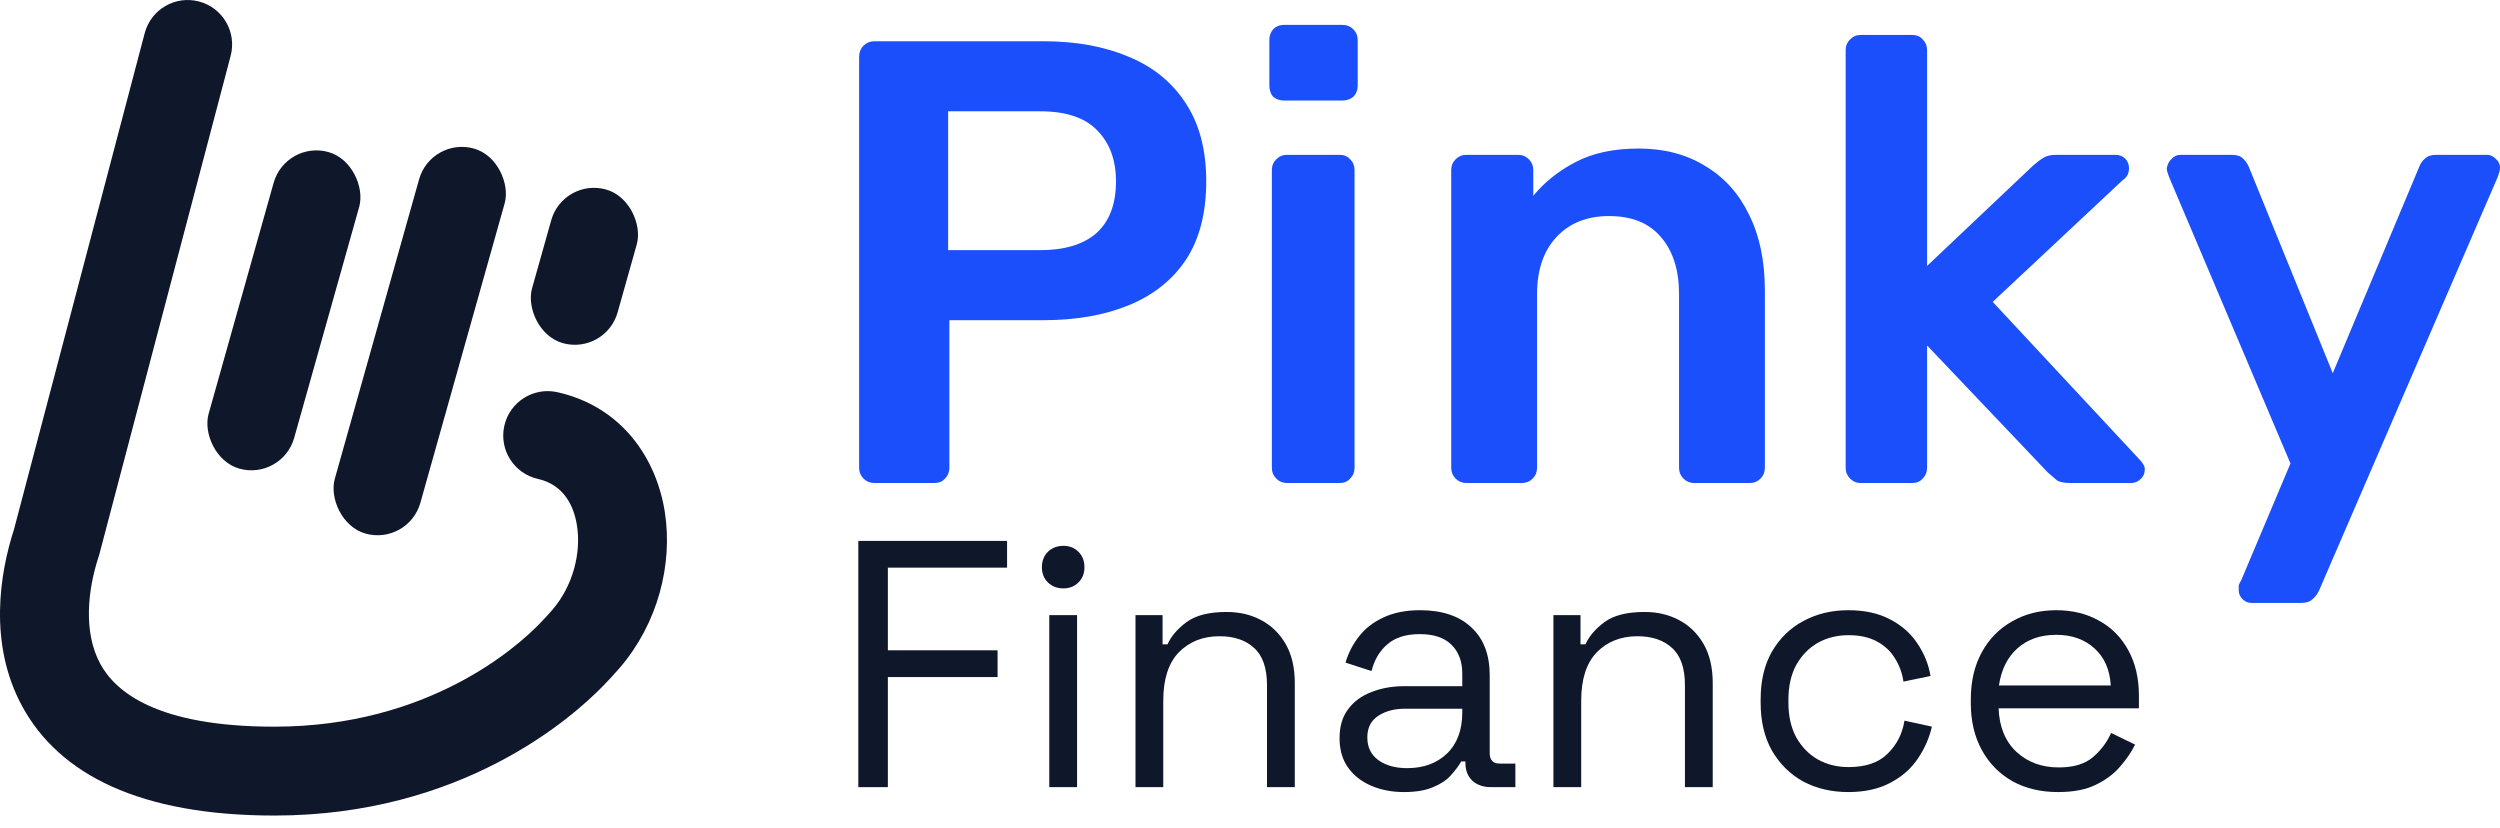
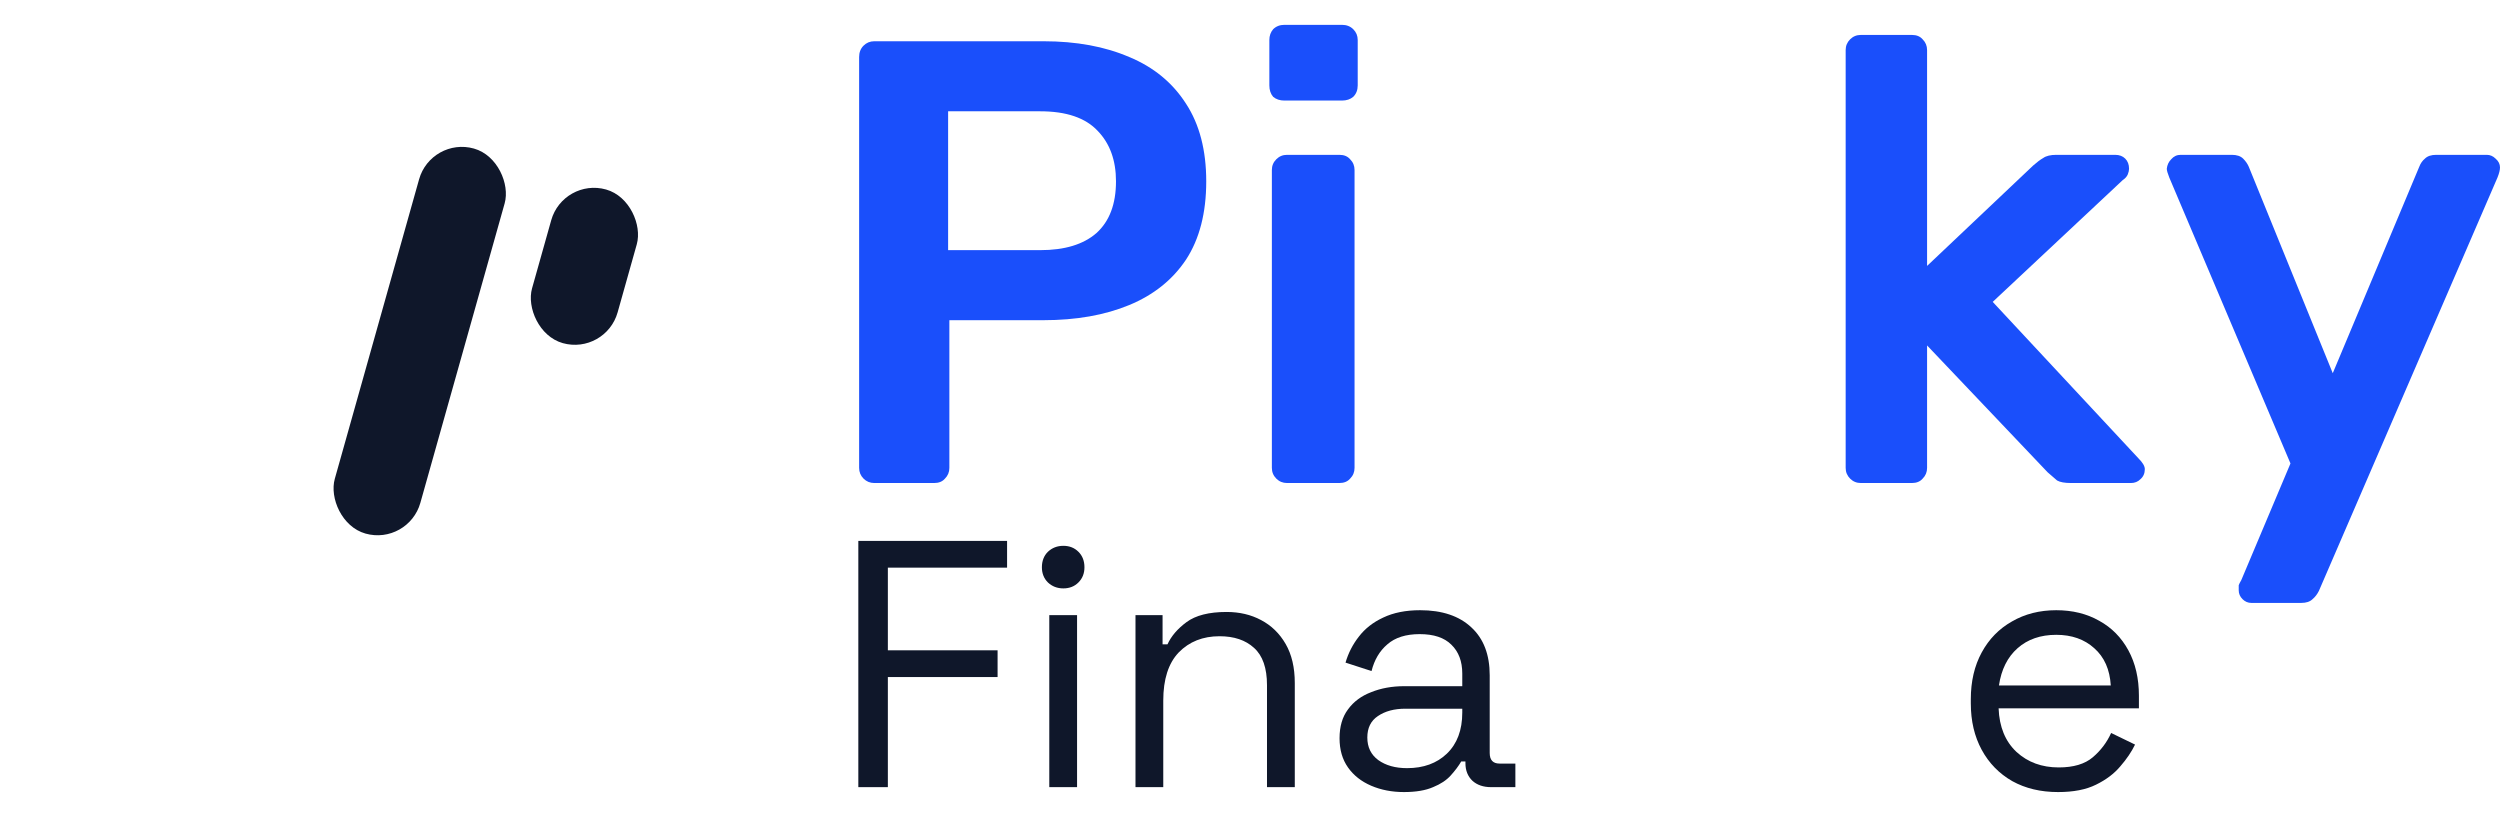
<svg xmlns="http://www.w3.org/2000/svg" width="154" height="51" viewBox="0 0 154 51" fill="none">
  <path d="M52.873 48.488V33.32H62.036V34.967H54.692V40.059H61.451V41.706H54.692V48.488H52.873Z" fill="#0F172A" />
  <path d="M64.636 48.488V37.892H66.347V48.488H64.636ZM65.503 36.245C65.127 36.245 64.809 36.123 64.549 35.877C64.304 35.631 64.181 35.321 64.181 34.945C64.181 34.555 64.304 34.237 64.549 33.992C64.809 33.746 65.127 33.623 65.503 33.623C65.878 33.623 66.189 33.746 66.434 33.992C66.68 34.237 66.802 34.555 66.802 34.945C66.802 35.321 66.68 35.631 66.434 35.877C66.189 36.123 65.878 36.245 65.503 36.245Z" fill="#0F172A" />
  <path d="M69.946 48.488V37.892H71.614V39.691H71.917C72.148 39.185 72.538 38.73 73.087 38.325C73.65 37.907 74.473 37.697 75.556 37.697C76.351 37.697 77.058 37.863 77.679 38.195C78.315 38.528 78.82 39.019 79.196 39.669C79.571 40.319 79.759 41.121 79.759 42.074V48.488H78.047V42.204C78.047 41.15 77.78 40.384 77.246 39.907C76.726 39.431 76.019 39.192 75.123 39.192C74.098 39.192 73.26 39.524 72.61 40.189C71.975 40.853 71.657 41.843 71.657 43.157V48.488H69.946Z" fill="#0F172A" />
  <path d="M86.48 48.791C85.744 48.791 85.072 48.661 84.466 48.401C83.859 48.141 83.382 47.765 83.036 47.274C82.689 46.783 82.516 46.184 82.516 45.476C82.516 44.754 82.689 44.161 83.036 43.699C83.382 43.222 83.859 42.868 84.466 42.637C85.072 42.392 85.751 42.269 86.502 42.269H90.076V41.489C90.076 40.738 89.852 40.145 89.404 39.712C88.971 39.279 88.321 39.062 87.455 39.062C86.603 39.062 85.939 39.272 85.462 39.691C84.986 40.095 84.66 40.644 84.487 41.337L82.884 40.817C83.058 40.225 83.332 39.691 83.707 39.214C84.083 38.723 84.581 38.333 85.202 38.044C85.838 37.74 86.596 37.589 87.477 37.589C88.834 37.589 89.888 37.943 90.639 38.65C91.39 39.344 91.766 40.326 91.766 41.597V46.386C91.766 46.819 91.968 47.036 92.372 47.036H93.347V48.488H91.852C91.376 48.488 90.993 48.358 90.704 48.098C90.415 47.823 90.271 47.462 90.271 47.014V46.906H90.011C89.852 47.18 89.636 47.469 89.361 47.773C89.101 48.062 88.74 48.3 88.278 48.488C87.816 48.69 87.217 48.791 86.48 48.791ZM86.675 47.318C87.686 47.318 88.502 47.021 89.123 46.429C89.758 45.822 90.076 44.977 90.076 43.894V43.656H86.567C85.888 43.656 85.325 43.807 84.877 44.111C84.444 44.4 84.227 44.84 84.227 45.432C84.227 46.025 84.451 46.487 84.899 46.819C85.361 47.151 85.953 47.318 86.675 47.318Z" fill="#0F172A" />
-   <path d="M95.691 48.488V37.892H97.359V39.691H97.662C97.893 39.185 98.283 38.73 98.832 38.325C99.395 37.907 100.218 37.697 101.301 37.697C102.096 37.697 102.803 37.863 103.424 38.195C104.06 38.528 104.565 39.019 104.94 39.669C105.316 40.319 105.504 41.121 105.504 42.074V48.488H103.792V42.204C103.792 41.15 103.525 40.384 102.991 39.907C102.471 39.431 101.763 39.192 100.868 39.192C99.843 39.192 99.005 39.524 98.355 40.189C97.72 40.853 97.402 41.843 97.402 43.157V48.488H95.691Z" fill="#0F172A" />
-   <path d="M113.85 48.791C112.824 48.791 111.9 48.574 111.077 48.141C110.268 47.693 109.626 47.057 109.149 46.234C108.687 45.411 108.456 44.436 108.456 43.309V43.071C108.456 41.929 108.687 40.954 109.149 40.145C109.626 39.322 110.268 38.694 111.077 38.26C111.9 37.813 112.824 37.589 113.85 37.589C114.861 37.589 115.72 37.776 116.428 38.152C117.15 38.528 117.713 39.026 118.117 39.647C118.536 40.268 118.803 40.933 118.919 41.641L117.251 41.987C117.178 41.467 117.005 40.991 116.731 40.557C116.471 40.124 116.103 39.777 115.626 39.517C115.149 39.257 114.565 39.127 113.871 39.127C113.164 39.127 112.528 39.286 111.965 39.604C111.416 39.922 110.976 40.377 110.644 40.969C110.326 41.561 110.167 42.269 110.167 43.092V43.287C110.167 44.111 110.326 44.819 110.644 45.411C110.976 46.003 111.416 46.458 111.965 46.776C112.528 47.094 113.164 47.252 113.871 47.252C114.926 47.252 115.727 46.978 116.276 46.429C116.839 45.88 117.186 45.201 117.316 44.392L119.005 44.761C118.846 45.454 118.558 46.111 118.139 46.733C117.72 47.354 117.15 47.852 116.428 48.228C115.72 48.603 114.861 48.791 113.85 48.791Z" fill="#0F172A" />
  <path d="M126.775 48.791C125.706 48.791 124.767 48.567 123.958 48.119C123.15 47.657 122.522 47.014 122.074 46.191C121.626 45.367 121.402 44.414 121.402 43.331V43.071C121.402 41.973 121.626 41.012 122.074 40.189C122.522 39.365 123.143 38.73 123.937 38.282C124.731 37.82 125.641 37.589 126.666 37.589C127.663 37.589 128.544 37.805 129.309 38.239C130.074 38.658 130.674 39.264 131.107 40.059C131.54 40.853 131.757 41.785 131.757 42.854V43.634H123.114C123.157 44.775 123.525 45.671 124.218 46.321C124.912 46.956 125.778 47.274 126.818 47.274C127.728 47.274 128.428 47.065 128.919 46.646C129.41 46.227 129.786 45.729 130.046 45.151L131.519 45.866C131.302 46.314 130.999 46.761 130.609 47.209C130.233 47.657 129.735 48.033 129.114 48.336C128.508 48.639 127.728 48.791 126.775 48.791ZM123.135 42.226H130.024C129.966 41.243 129.627 40.478 129.006 39.929C128.399 39.38 127.619 39.105 126.666 39.105C125.699 39.105 124.904 39.38 124.283 39.929C123.662 40.478 123.28 41.243 123.135 42.226Z" fill="#0F172A" />
  <path d="M53.855 29.754C53.596 29.754 53.376 29.663 53.194 29.482C53.013 29.3 52.922 29.08 52.922 28.821V3.513C52.922 3.228 53.013 2.994 53.194 2.813C53.376 2.632 53.596 2.541 53.855 2.541H64.274C66.295 2.541 68.058 2.865 69.561 3.513C71.064 4.135 72.23 5.094 73.06 6.39C73.889 7.659 74.304 9.253 74.304 11.171C74.304 13.115 73.889 14.722 73.06 15.992C72.23 17.236 71.064 18.169 69.561 18.791C68.058 19.413 66.295 19.724 64.274 19.724H58.481V28.821C58.481 29.08 58.391 29.3 58.209 29.482C58.054 29.663 57.833 29.754 57.548 29.754H53.855ZM58.404 15.409H64.079C65.583 15.409 66.736 15.059 67.539 14.359C68.343 13.633 68.745 12.571 68.745 11.171C68.745 9.875 68.369 8.839 67.617 8.061C66.865 7.258 65.686 6.856 64.079 6.856H58.404V15.409Z" fill="#1A4FFB" />
  <path d="M79.281 29.754C79.021 29.754 78.801 29.663 78.62 29.482C78.438 29.3 78.347 29.08 78.347 28.821V10.472C78.347 10.212 78.438 9.992 78.62 9.811C78.801 9.629 79.021 9.538 79.281 9.538H82.507C82.792 9.538 83.013 9.629 83.168 9.811C83.35 9.992 83.44 10.212 83.44 10.472V28.821C83.44 29.08 83.35 29.3 83.168 29.482C83.013 29.663 82.792 29.754 82.507 29.754H79.281ZM79.125 6.195C78.84 6.195 78.607 6.117 78.425 5.962C78.27 5.78 78.192 5.547 78.192 5.262V2.463C78.192 2.204 78.27 1.984 78.425 1.802C78.607 1.621 78.84 1.53 79.125 1.53H82.663C82.948 1.53 83.181 1.621 83.362 1.802C83.544 1.984 83.635 2.204 83.635 2.463V5.262C83.635 5.547 83.544 5.78 83.362 5.962C83.181 6.117 82.948 6.195 82.663 6.195H79.125Z" fill="#1A4FFB" />
-   <path d="M90.328 29.754C90.069 29.754 89.849 29.663 89.667 29.482C89.486 29.3 89.395 29.08 89.395 28.821V10.472C89.395 10.212 89.486 9.992 89.667 9.811C89.849 9.629 90.069 9.538 90.328 9.538H93.516C93.775 9.538 93.996 9.629 94.177 9.811C94.358 9.992 94.449 10.212 94.449 10.472V12.065C95.123 11.236 95.978 10.549 97.015 10.005C98.077 9.435 99.386 9.15 100.941 9.15C102.522 9.15 103.896 9.513 105.062 10.238C106.228 10.938 107.123 11.936 107.745 13.232C108.392 14.527 108.716 16.083 108.716 17.897V28.821C108.716 29.08 108.626 29.3 108.444 29.482C108.263 29.663 108.043 29.754 107.783 29.754H104.362C104.103 29.754 103.883 29.663 103.701 29.482C103.52 29.3 103.429 29.08 103.429 28.821V18.13C103.429 16.627 103.054 15.448 102.302 14.592C101.576 13.737 100.514 13.309 99.114 13.309C97.766 13.309 96.691 13.737 95.887 14.592C95.084 15.448 94.682 16.627 94.682 18.13V28.821C94.682 29.08 94.592 29.3 94.41 29.482C94.229 29.663 94.008 29.754 93.749 29.754H90.328Z" fill="#1A4FFB" />
  <path d="M114.626 29.754C114.367 29.754 114.147 29.663 113.966 29.482C113.784 29.3 113.693 29.08 113.693 28.821V3.085C113.693 2.826 113.784 2.606 113.966 2.424C114.147 2.243 114.367 2.152 114.626 2.152H117.775C118.06 2.152 118.281 2.243 118.436 2.424C118.618 2.606 118.708 2.826 118.708 3.085V16.381L125.24 10.199C125.473 9.992 125.68 9.837 125.862 9.733C126.043 9.603 126.315 9.538 126.678 9.538H130.293C130.553 9.538 130.76 9.616 130.915 9.772C131.071 9.927 131.149 10.135 131.149 10.394C131.149 10.497 131.123 10.614 131.071 10.744C131.019 10.873 130.915 10.99 130.76 11.094L122.751 18.596L131.732 28.238C131.991 28.497 132.121 28.717 132.121 28.899C132.121 29.158 132.03 29.365 131.848 29.521C131.693 29.676 131.499 29.754 131.265 29.754H127.572C127.183 29.754 126.898 29.702 126.717 29.598C126.561 29.469 126.367 29.3 126.134 29.093L118.708 21.279V28.821C118.708 29.08 118.618 29.3 118.436 29.482C118.281 29.663 118.06 29.754 117.775 29.754H114.626Z" fill="#1A4FFB" />
  <path d="M138.683 37.14C138.476 37.14 138.294 37.062 138.139 36.907C137.983 36.752 137.905 36.57 137.905 36.363C137.905 36.259 137.905 36.155 137.905 36.052C137.931 35.974 137.983 35.87 138.061 35.741L141.093 28.549L133.629 10.938C133.525 10.679 133.474 10.497 133.474 10.394C133.5 10.161 133.59 9.966 133.746 9.811C133.901 9.629 134.096 9.538 134.329 9.538H137.478C137.789 9.538 138.022 9.616 138.178 9.772C138.333 9.927 138.45 10.096 138.527 10.277L143.698 22.989L149.024 10.277C149.102 10.07 149.218 9.901 149.374 9.772C149.529 9.616 149.763 9.538 150.074 9.538H153.184C153.391 9.538 153.572 9.616 153.728 9.772C153.909 9.927 154 10.109 154 10.316C154 10.472 153.948 10.679 153.844 10.938L142.843 36.402C142.739 36.609 142.609 36.777 142.454 36.907C142.298 37.062 142.065 37.14 141.754 37.14H138.683Z" fill="#1A4FFB" />
-   <rect x="17.598" y="8.625" width="5.475" height="20.259" rx="2.738" transform="rotate(15.719 17.598 8.625)" fill="#0F172A" />
  <rect x="26.558" y="8.409" width="5.475" height="24.64" rx="2.738" transform="rotate(15.719 26.558 8.409)" fill="#0F172A" />
  <rect x="34.697" y="10.931" width="5.475" height="9.832" rx="2.738" transform="rotate(15.719 34.697 10.931)" fill="#0F172A" />
-   <path fill-rule="evenodd" clip-rule="evenodd" d="M12.259 0.091C13.721 0.476 14.594 1.974 14.209 3.436L6.111 34.179L6.085 34.259C5.393 36.356 5.124 38.963 6.182 40.901C7.103 42.588 9.616 44.763 16.9 44.763C26.412 44.763 31.877 39.824 33.238 38.421C33.528 38.122 33.791 37.84 34.031 37.561C35.3 36.081 35.806 34.059 35.543 32.381C35.291 30.772 34.434 29.793 33.136 29.501C31.661 29.169 30.734 27.705 31.066 26.23C31.398 24.754 32.863 23.828 34.338 24.16C38.304 25.052 40.434 28.23 40.952 31.533C41.459 34.765 40.519 38.407 38.187 41.126C37.846 41.523 37.499 41.893 37.168 42.234C35.242 44.219 28.451 50.238 16.9 50.238C8.634 50.238 3.663 47.713 1.377 43.525C-0.75 39.63 0.01 35.239 0.858 32.626L8.914 2.041C9.299 0.579 10.797 -0.294 12.259 0.091Z" fill="#0F172A" />
</svg>